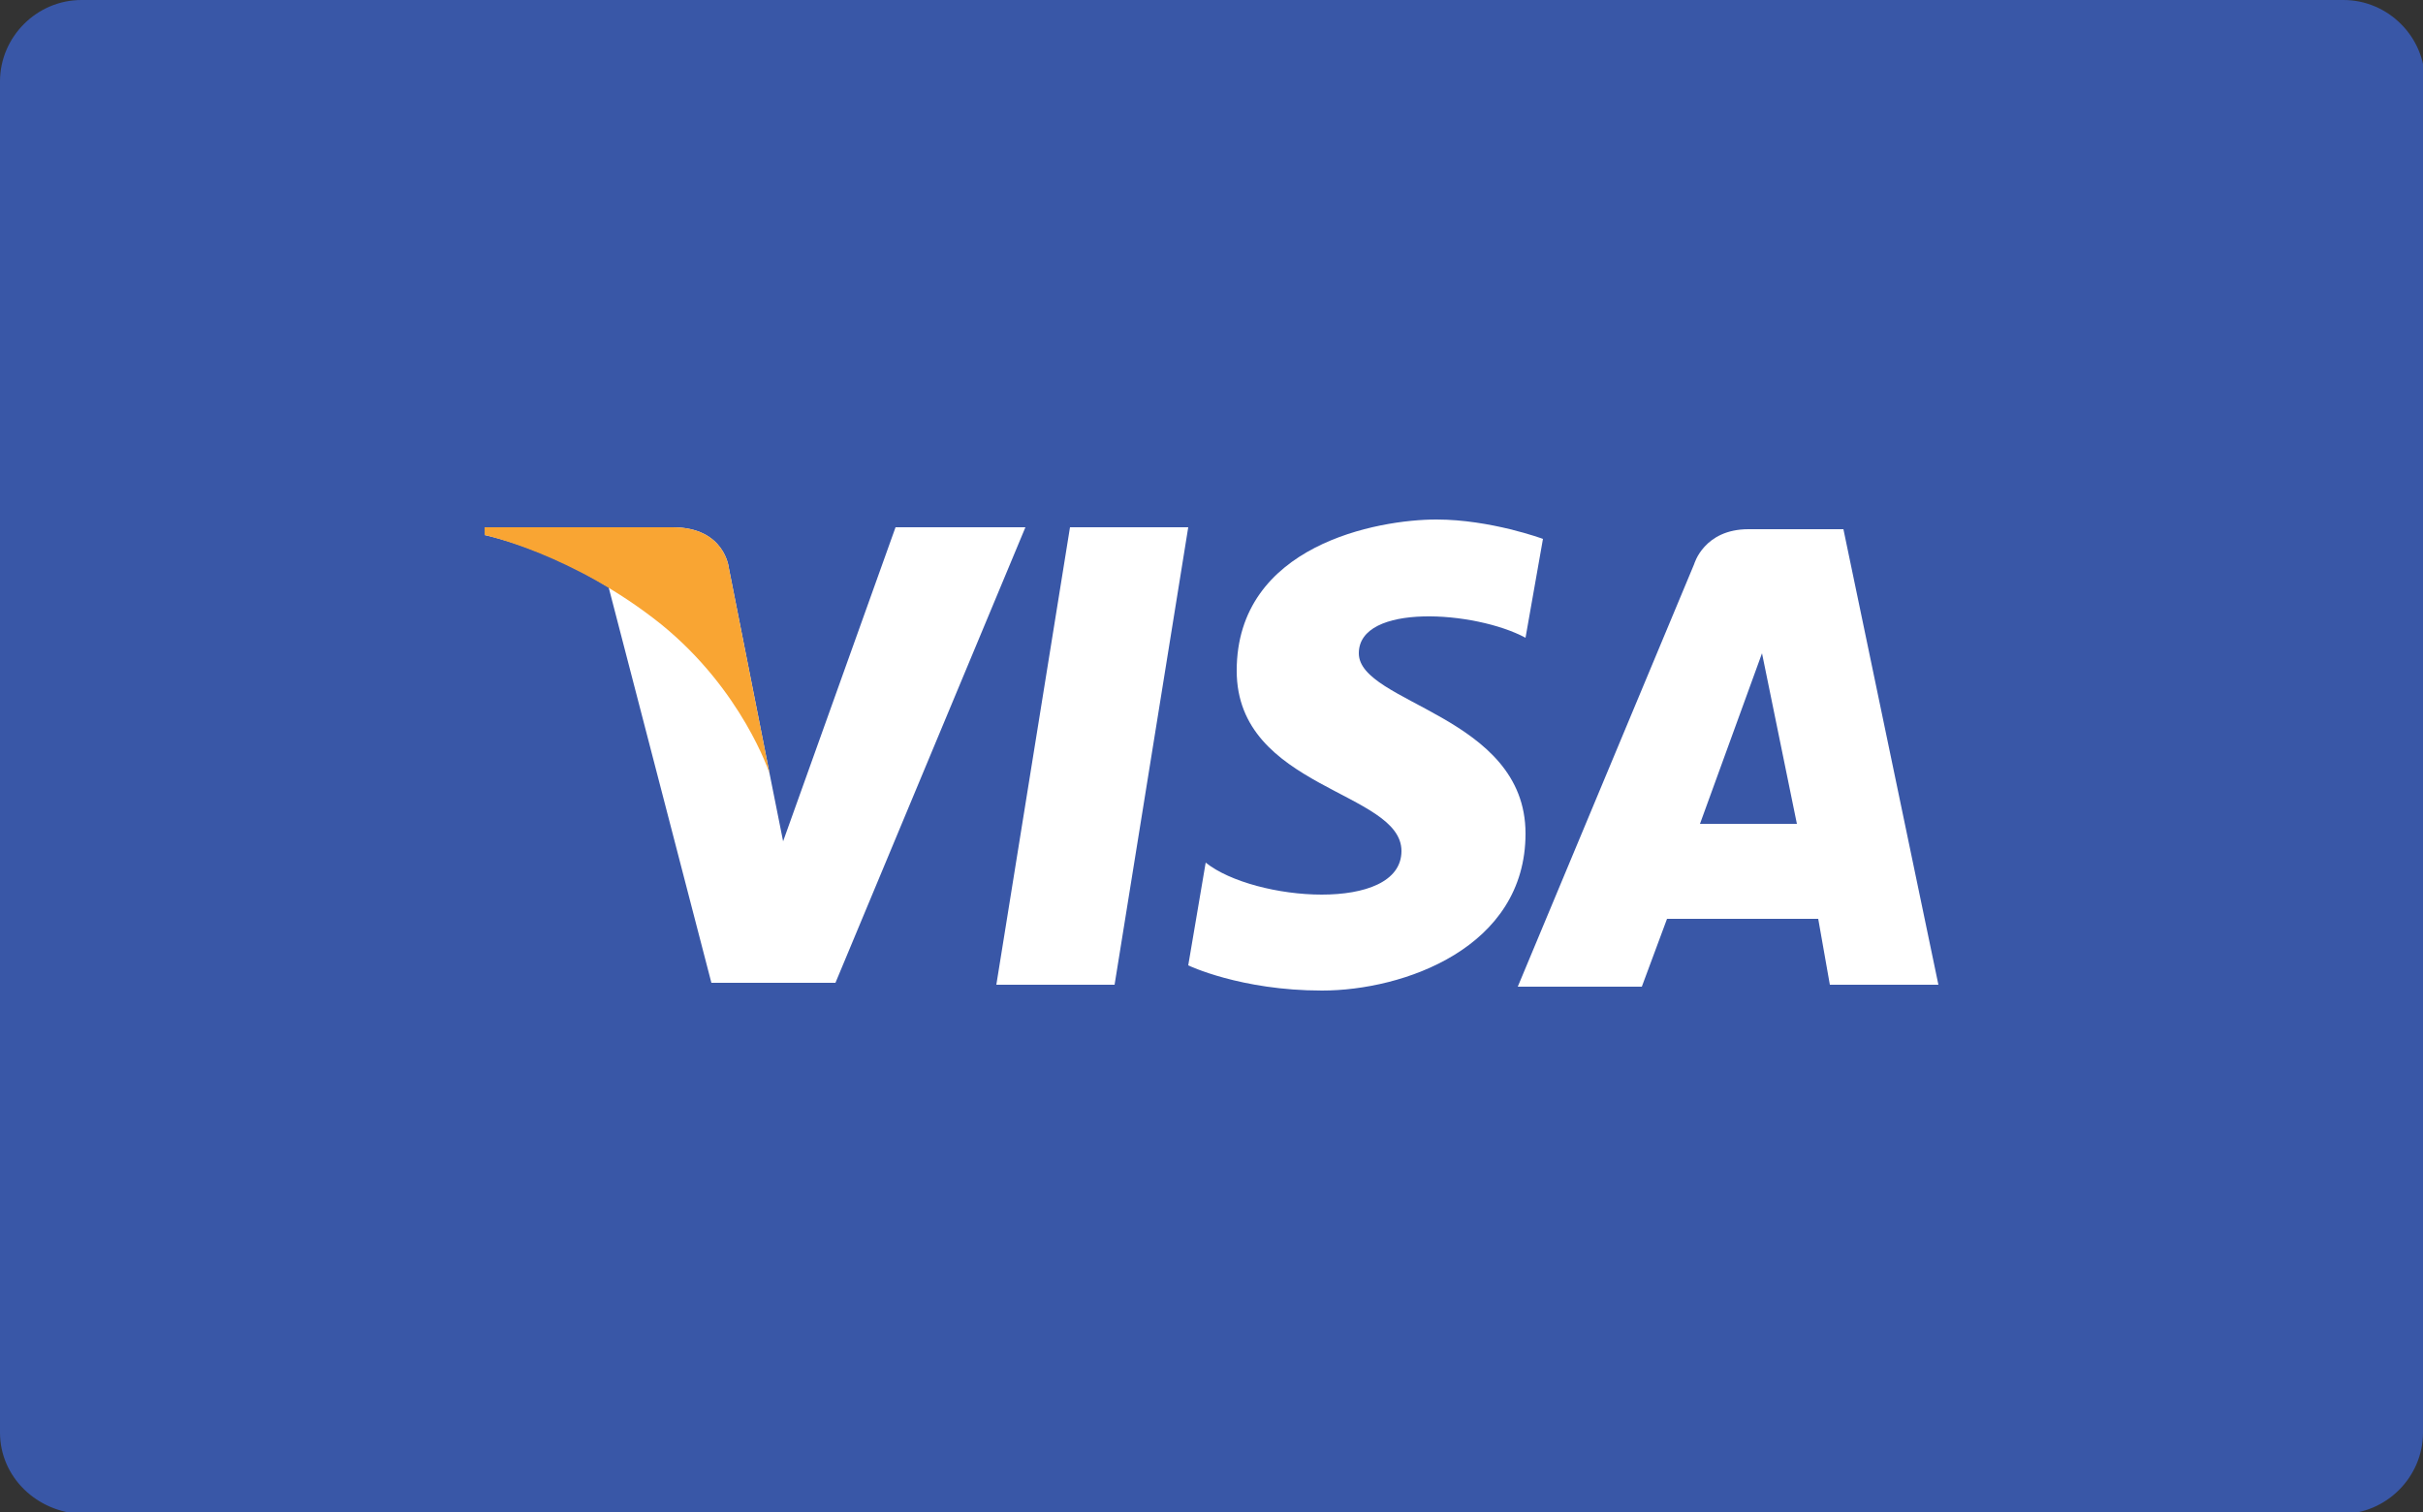
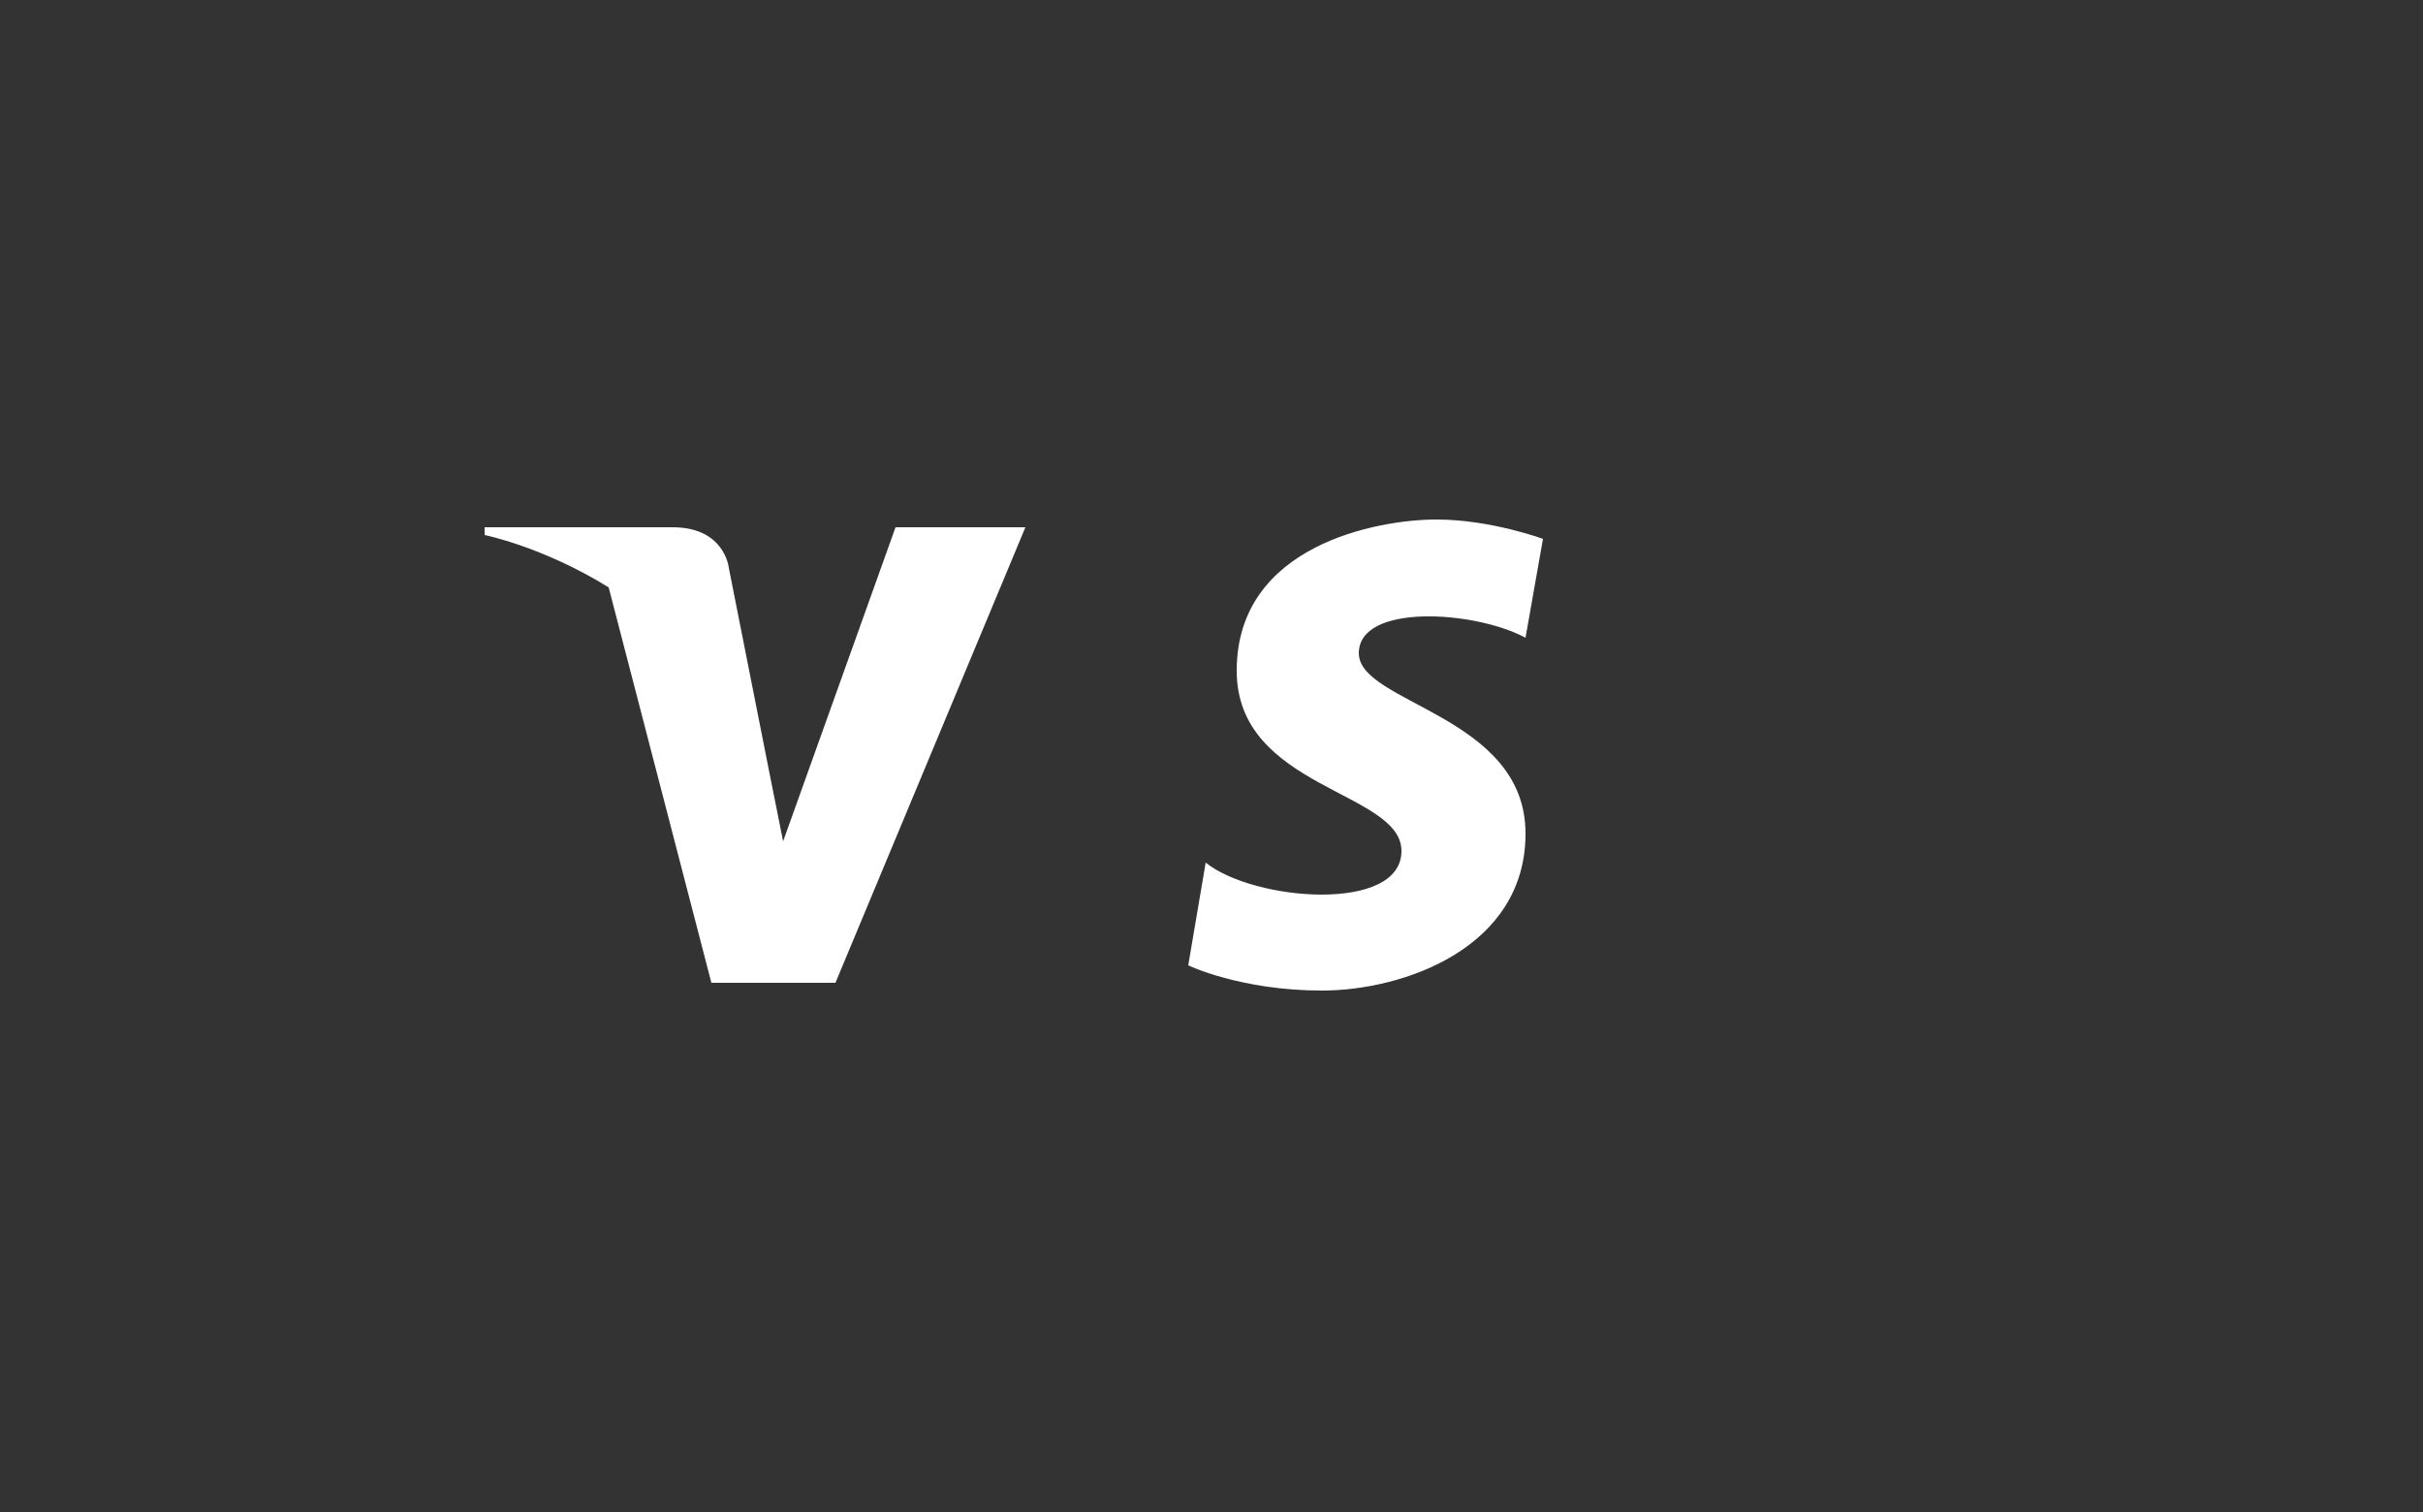
<svg xmlns="http://www.w3.org/2000/svg" version="1.1" id="Layer_1" x="0px" y="0px" viewBox="0 0 125 78" style="enable-background:new 0 0 125 78;" xml:space="preserve">
  <rect x="0" y="0" width="125" height="78" fill="#333333" stroke="none" />
  <style type="text/css">
	.st0{fill:#3957A7;}
	.st1{fill:#FFFFFF;}
	.st2{fill:#F9A533;}
</style>
  <g>
-     <path class="st0" d="M125,73.9c0,2.3-1.9,4.2-4.2,4.2H4.2C1.9,78,0,76.2,0,73.9V4.2C0,1.9,1.9,0,4.2,0h116.7c2.3,0,4.2,1.9,4.2,4.2   V73.9z" />
    <g>
-       <polygon class="st1" points="57.5,50.8 51.4,50.8 55.2,27.2 61.3,27.2   " />
      <path class="st1" d="M46.2,27.2l-5.8,16.2l-0.7-3.5v0l-2.1-10.6c0,0-0.2-2.1-2.9-2.1h-9.7L25,27.6c0,0,3,0.6,6.4,2.7l5.3,20.4h6.4    l9.8-23.5H46.2z" />
-       <path class="st1" d="M94.4,50.8h5.6l-4.9-23.5h-4.9c-2.3,0-2.8,1.8-2.8,1.8l-9.1,21.8h6.4l1.3-3.5h7.8L94.4,50.8z M87.7,42.5    l3.2-8.8l1.8,8.8H87.7z" />
      <path class="st1" d="M78.7,32.9l0.9-5.1c0,0-2.7-1-5.5-1c-3,0-10.3,1.3-10.3,7.8c0,6.1,8.5,6.2,8.5,9.3c0,3.2-7.6,2.6-10.1,0.6    l-0.9,5.3c0,0,2.7,1.3,6.9,1.3c4.2,0,10.5-2.2,10.5-8.1c0-6.1-8.6-6.7-8.6-9.3C70.1,31.1,76.1,31.5,78.7,32.9z" />
    </g>
-     <path class="st2" d="M39.7,39.9l-2.1-10.6c0,0-0.2-2.1-2.9-2.1h-9.7L25,27.6c0,0,4.6,1,9.1,4.6C38.3,35.6,39.7,39.9,39.7,39.9z" />
  </g>
</svg>